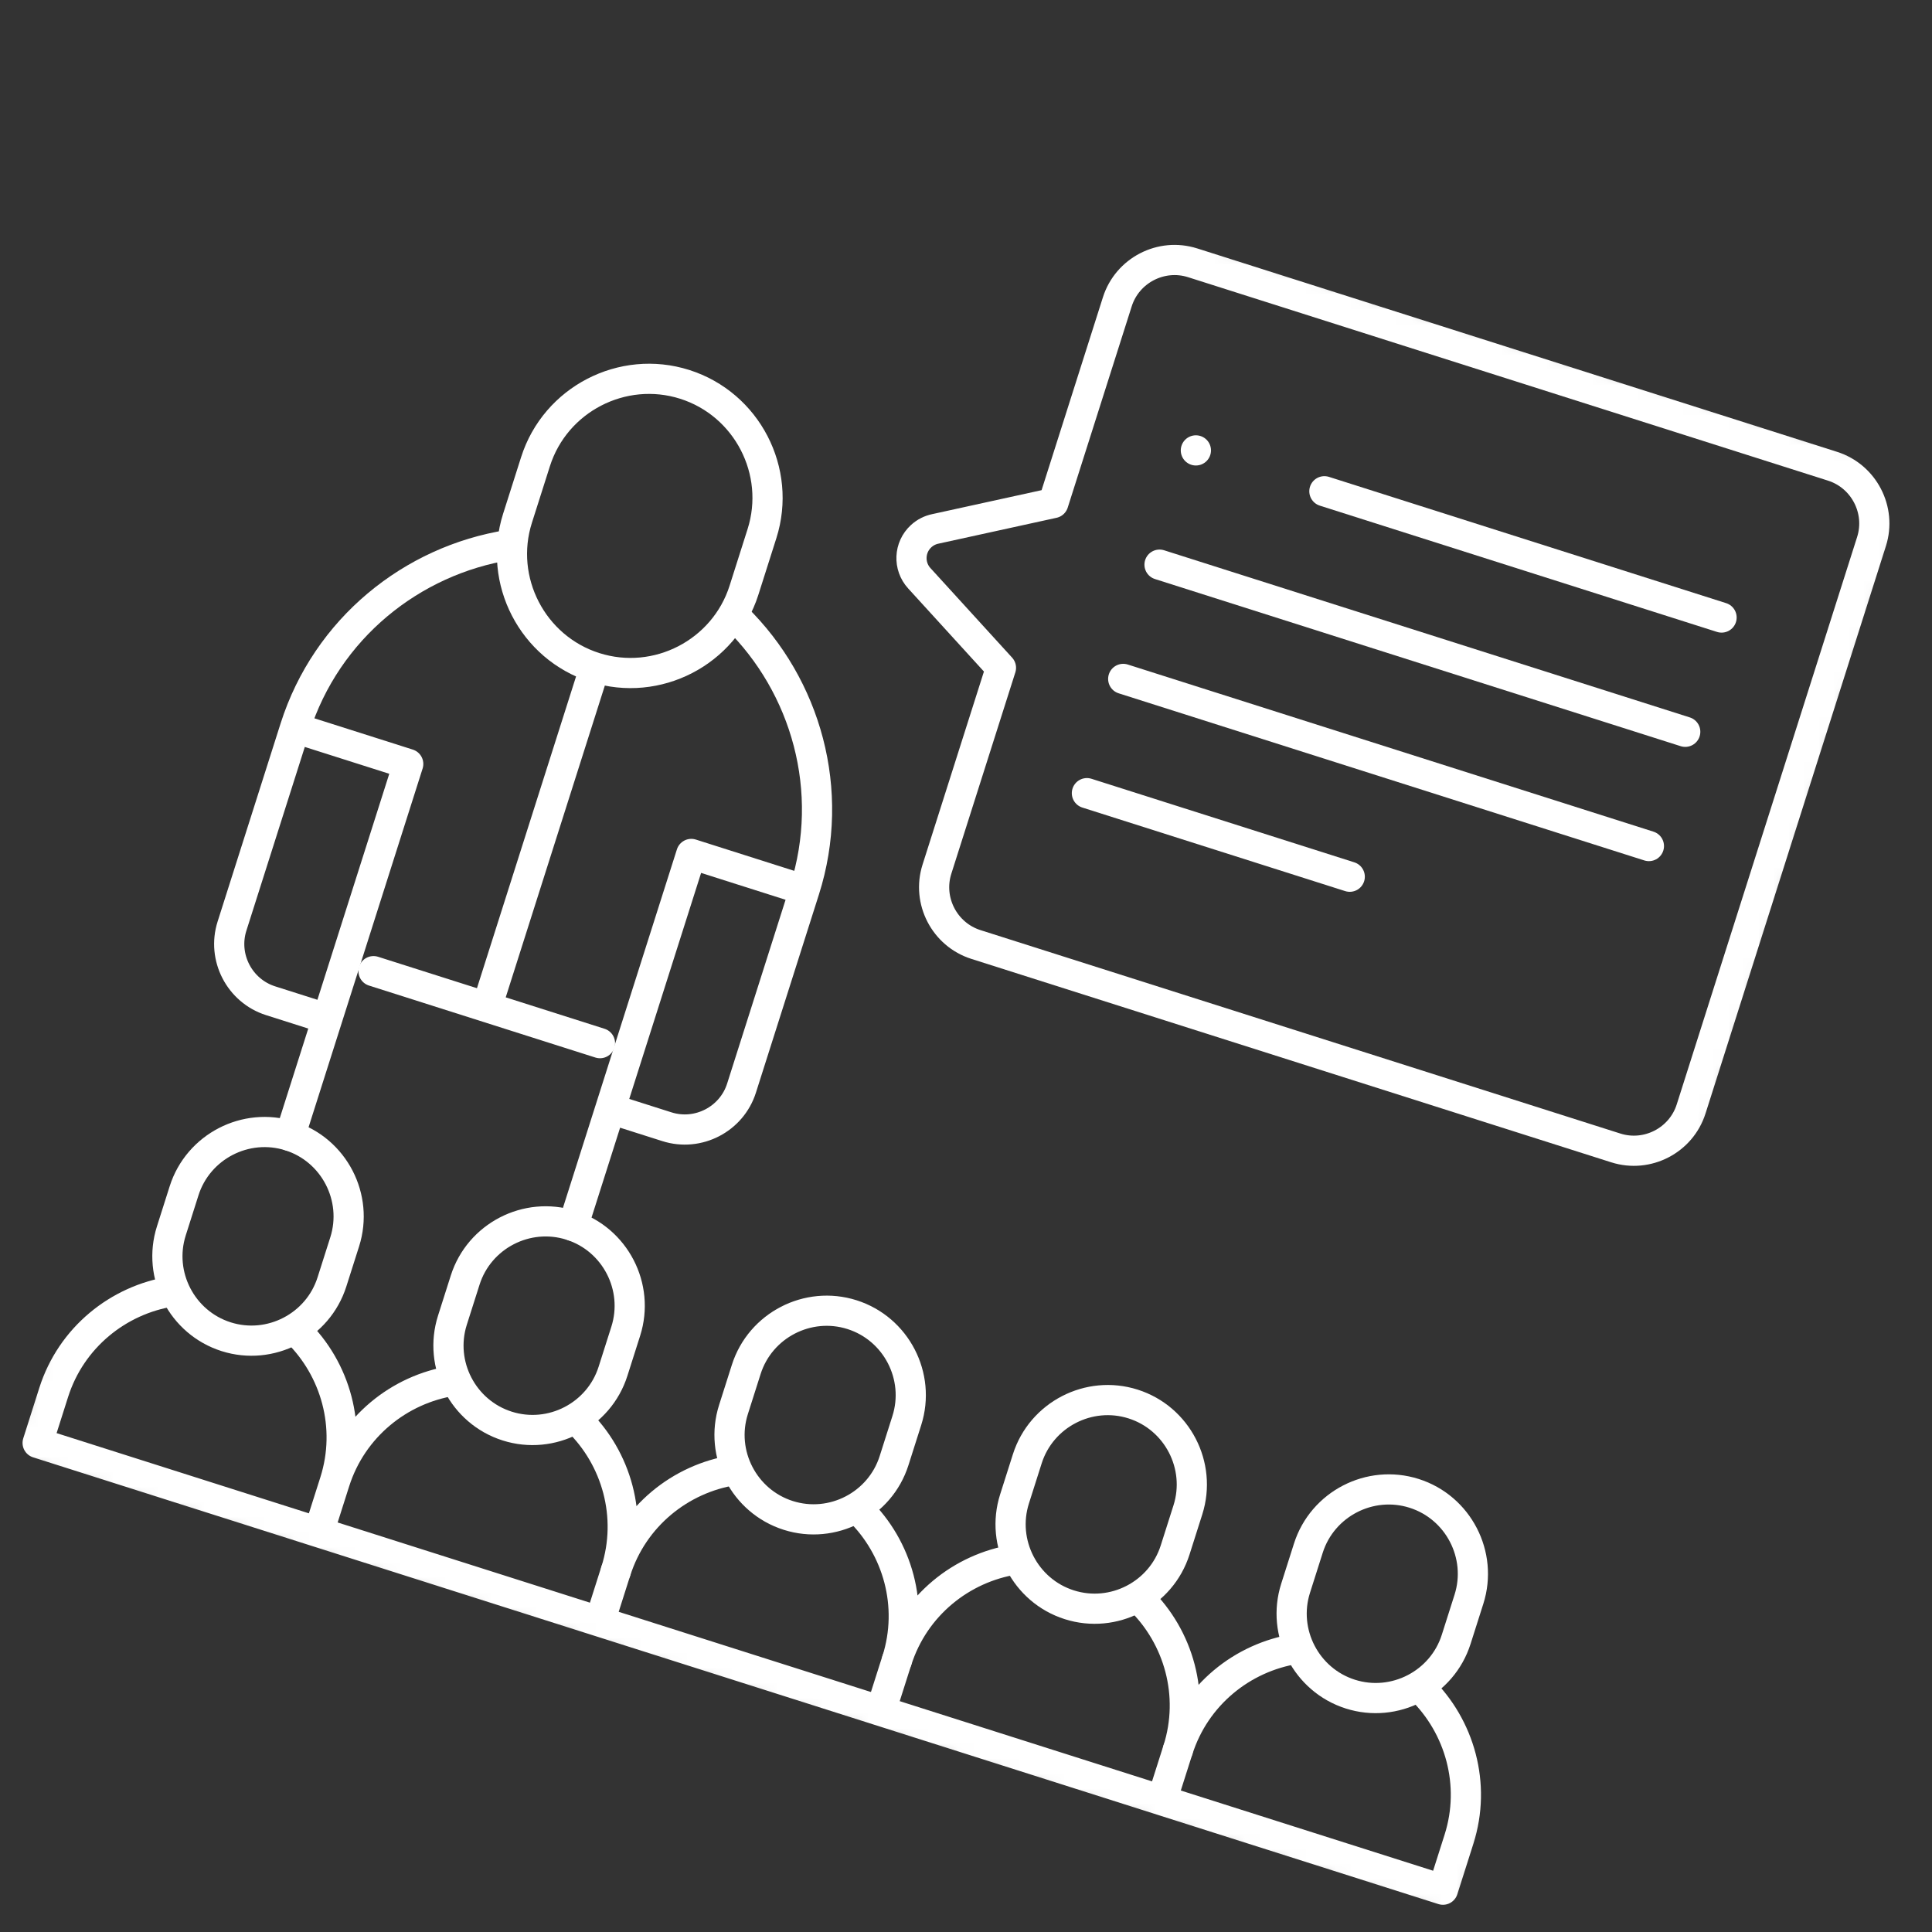
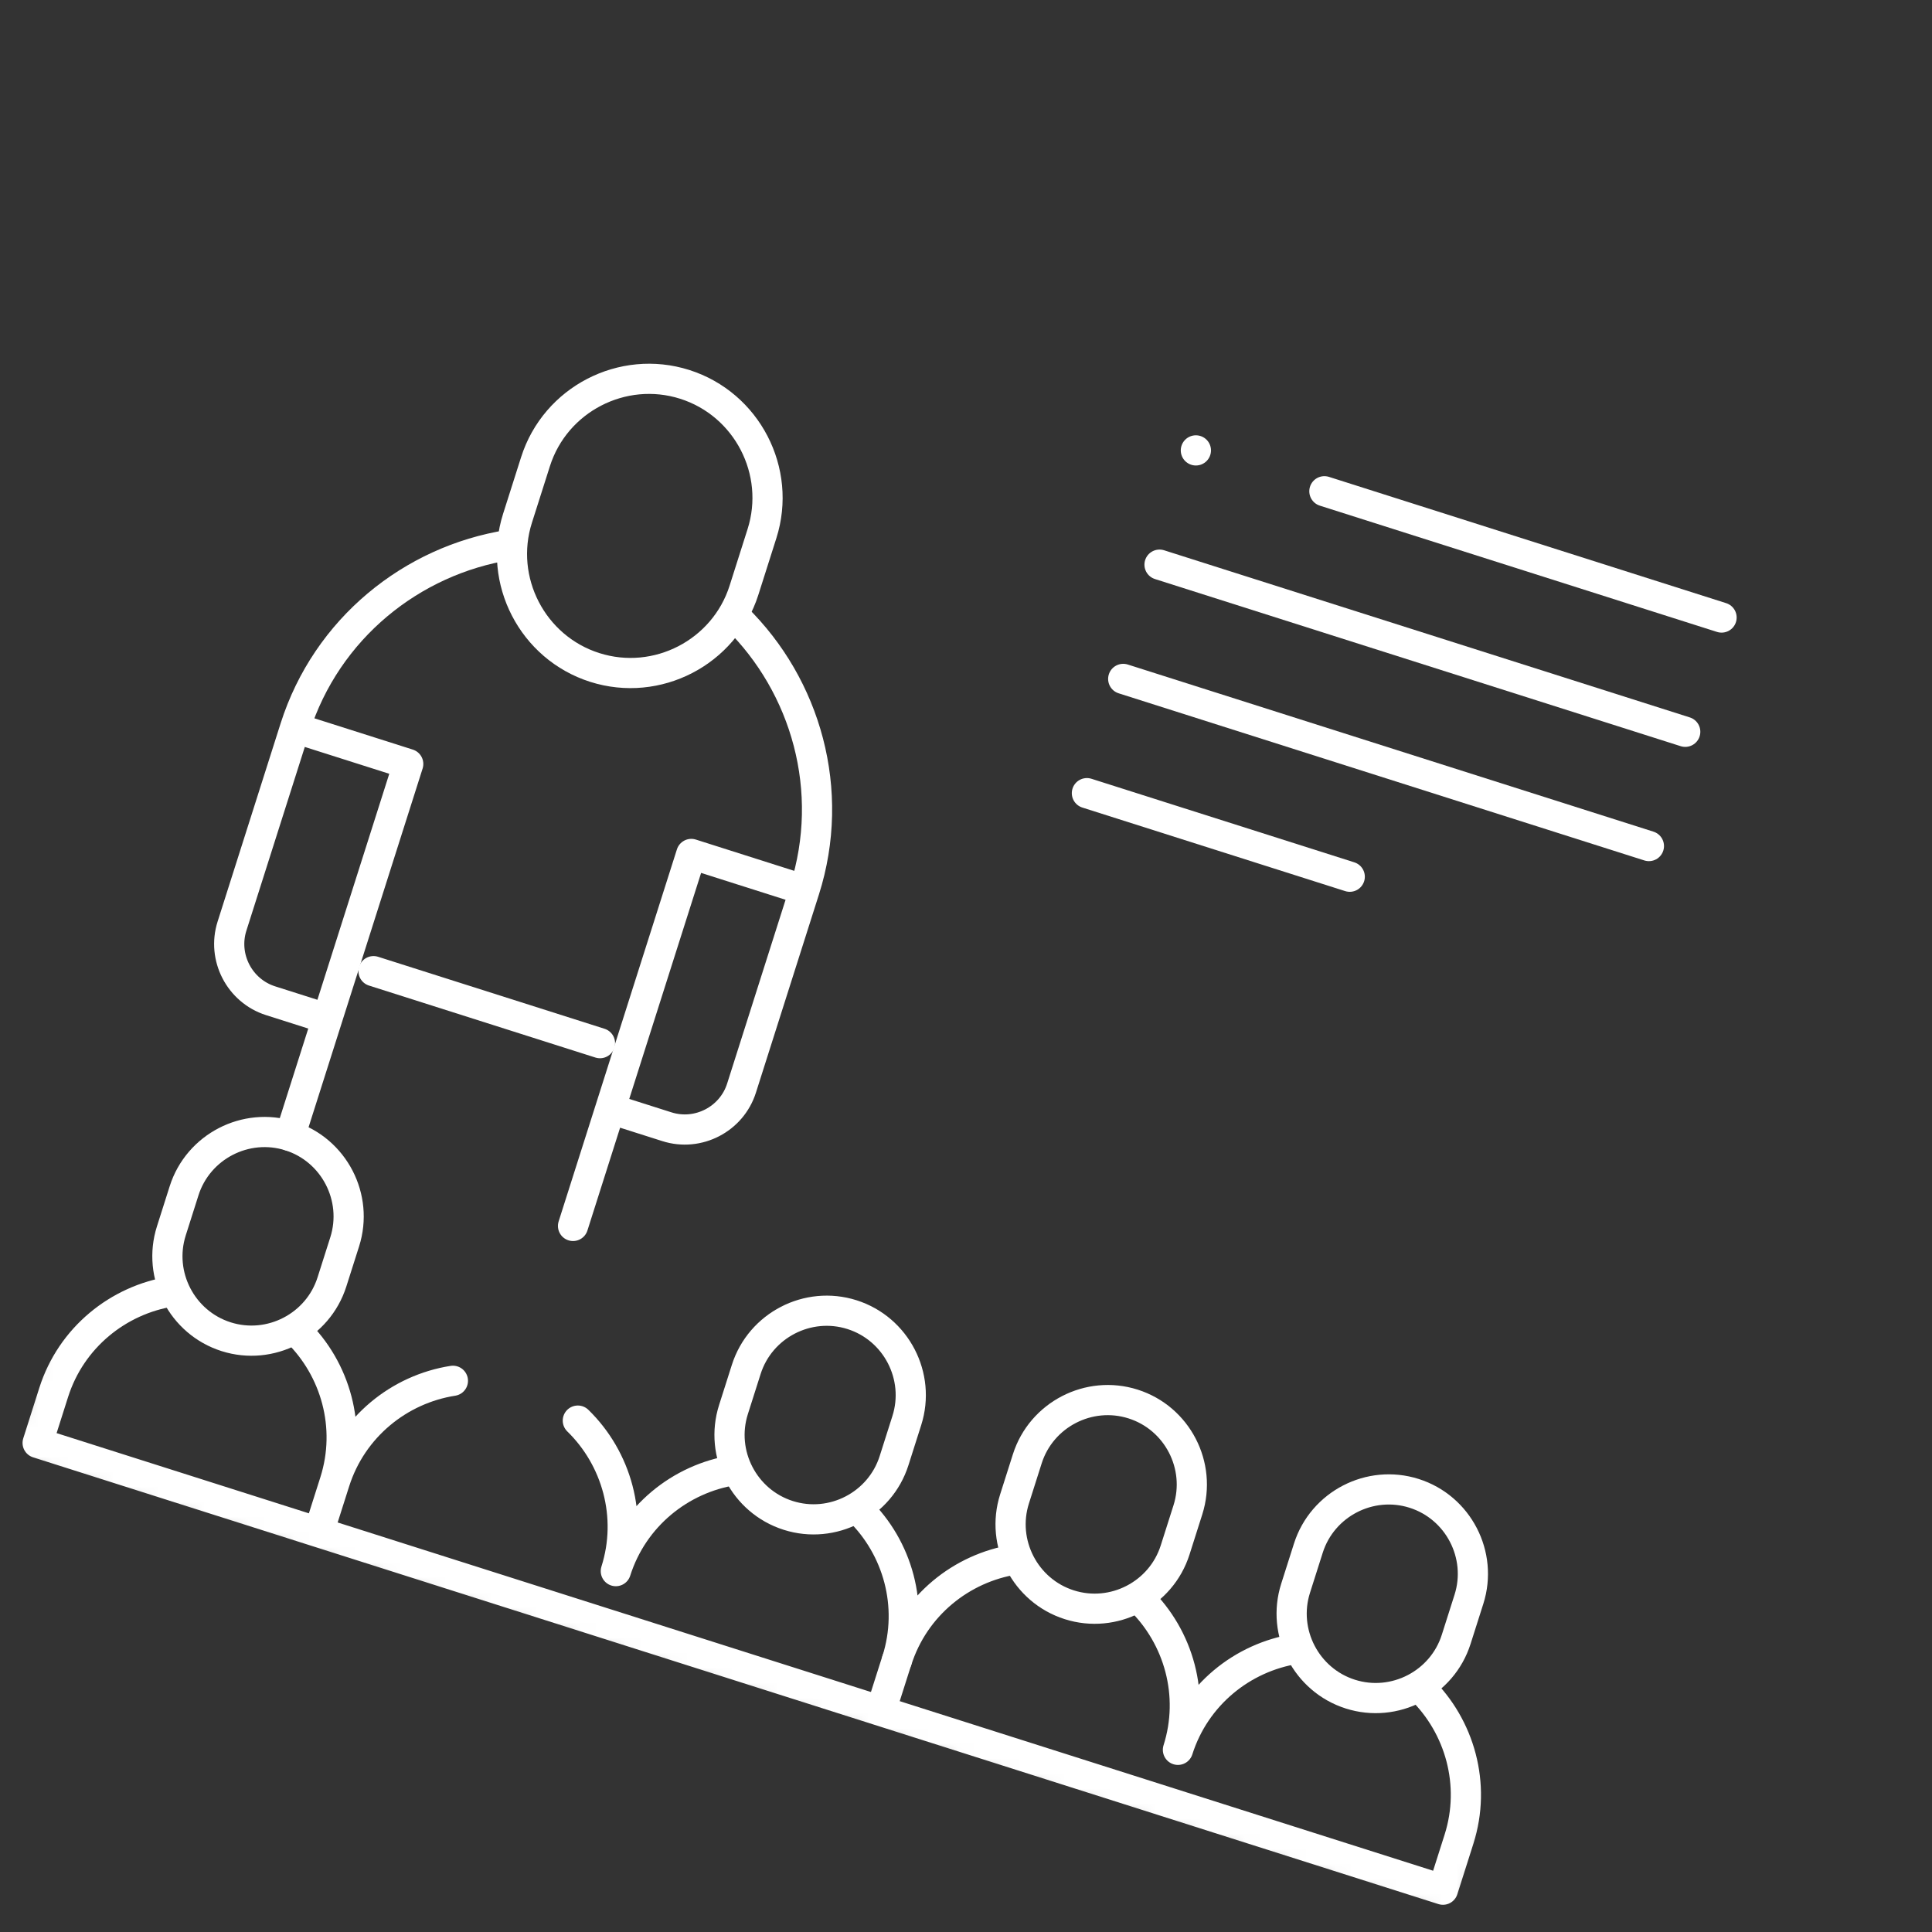
<svg xmlns="http://www.w3.org/2000/svg" width="128" height="128" viewBox="0 0 128 128" fill="none">
  <rect x="0" y="0" width="128" height="128" fill="#333333" stroke="none" />
  <g clip-path="url(#clip0_2395_7539)">
    <mask id="mask0_2395_7539" style="mask-type:luminance" maskUnits="userSpaceOnUse" x="0" y="-1" width="128" height="129">
      <path d="M30.803 -0.001L127.691 30.802L96.888 127.69L7.84546e-05 96.887L30.803 -0.001Z" fill="white" />
    </mask>
    <g mask="url(#mask0_2395_7539)">
      <path d="M19.209 75.26C22.135 76.19 23.768 79.345 22.838 82.272L21.992 84.932C21.062 87.858 17.907 89.491 14.981 88.561C12.054 87.63 10.421 84.475 11.352 81.549L12.197 78.889C13.128 75.963 16.283 74.33 19.209 75.26Z" stroke="white" stroke-width="2" stroke-miterlimit="22.926" stroke-linecap="round" stroke-linejoin="round" />
      <path d="M56.904 100.039C59.472 102.542 60.575 106.378 59.42 110.011C60.577 106.372 63.7 103.877 67.247 103.321M22.179 98.171C23.336 94.532 26.458 92.037 30.006 91.481M22.179 98.171C23.334 94.538 22.23 90.702 19.662 88.199M22.179 98.171L21.254 101.08M38.283 94.119C40.851 96.622 41.955 100.458 40.8 104.091C41.956 100.453 45.079 97.957 48.627 97.401M75.524 105.959C78.093 108.462 79.196 112.297 78.041 115.931C79.198 112.292 82.32 109.797 85.868 109.241M94.145 111.879C96.713 114.382 97.817 118.217 96.662 121.851L95.598 125.197L2.494 95.598L3.558 92.251C4.715 88.613 7.837 86.117 11.385 85.561" stroke="white" stroke-width="2" stroke-miterlimit="22.926" stroke-linecap="round" stroke-linejoin="round" />
-       <path d="M37.83 81.18C40.756 82.11 42.389 85.265 41.459 88.192L40.613 90.852C39.683 93.778 36.528 95.411 33.602 94.48C30.675 93.55 29.042 90.395 29.973 87.469L30.819 84.809C31.749 81.882 34.904 80.25 37.83 81.18Z" stroke="white" stroke-width="2" stroke-miterlimit="22.926" stroke-linecap="round" stroke-linejoin="round" />
      <path d="M93.693 98.94C96.619 99.87 98.252 103.025 97.322 105.951L96.476 108.611C95.546 111.538 92.391 113.17 89.465 112.24C86.539 111.31 84.906 108.155 85.836 105.229L86.682 102.568C87.612 99.642 90.767 98.009 93.693 98.94Z" stroke="white" stroke-width="2" stroke-miterlimit="22.926" stroke-linecap="round" stroke-linejoin="round" />
      <path d="M56.451 87.1C59.377 88.03 61.01 91.185 60.08 94.111L59.234 96.772C58.304 99.698 55.149 101.331 52.223 100.4C49.296 99.47 47.663 96.315 48.594 93.389L49.44 90.729C50.37 87.802 53.525 86.17 56.451 87.1Z" stroke="white" stroke-width="2" stroke-miterlimit="22.926" stroke-linecap="round" stroke-linejoin="round" />
      <path d="M75.072 93.02C77.998 93.95 79.631 97.105 78.701 100.031L77.855 102.692C76.925 105.618 73.77 107.251 70.844 106.32C67.917 105.39 66.285 102.235 67.215 99.309L68.061 96.648C68.991 93.722 72.146 92.089 75.072 93.02Z" stroke="white" stroke-width="2" stroke-miterlimit="22.926" stroke-linecap="round" stroke-linejoin="round" />
-       <path d="M40.798 104.091L39.873 107" stroke="white" stroke-width="2" stroke-miterlimit="2.613" stroke-linecap="round" stroke-linejoin="round" />
      <path d="M59.417 110.009L58.492 112.918" stroke="white" stroke-width="2" stroke-miterlimit="2.613" stroke-linecap="round" stroke-linejoin="round" />
-       <path d="M78.04 115.929L77.115 118.838" stroke="white" stroke-width="2" stroke-miterlimit="2.613" stroke-linecap="round" stroke-linejoin="round" />
      <path d="M37.965 81.222L45.8 56.577L52.458 58.694M19.211 75.258L27.046 50.615L20.388 48.499M48.768 40.911C53.404 45.45 55.392 52.388 53.302 58.963L49.128 72.091C48.472 74.154 46.248 75.305 44.185 74.649L40.94 73.618M21.342 67.387L17.929 66.302C15.866 65.646 14.714 63.422 15.37 61.359L19.544 48.23C21.64 41.639 27.294 37.116 33.72 36.103" stroke="white" stroke-width="2" stroke-miterlimit="2.613" stroke-linecap="round" stroke-linejoin="round" />
      <path d="M45.367 25.466C49.493 26.778 51.795 31.227 50.483 35.353L49.291 39.104C47.979 43.23 43.53 45.533 39.404 44.221C35.278 42.909 32.976 38.46 34.287 34.334L35.48 30.583C36.792 26.457 41.241 24.155 45.367 25.466Z" stroke="white" stroke-width="2" stroke-miterlimit="22.926" stroke-linecap="round" stroke-linejoin="round" />
      <path d="M24.746 64.342L39.75 69.112" stroke="white" stroke-width="2" stroke-miterlimit="2.613" stroke-linecap="round" stroke-linejoin="round" />
-       <path d="M39.323 44.477L32.555 65.766" stroke="white" stroke-width="2" stroke-miterlimit="2.613" stroke-linecap="round" stroke-linejoin="round" />
-       <path d="M121.412 30.89L79.014 17.411C76.932 16.749 74.688 17.911 74.026 19.992L69.786 33.328L61.968 35.041C61.629 35.111 61.304 35.27 61.031 35.52C60.225 36.257 60.17 37.508 60.908 38.313L66.316 44.244L62.074 57.587C61.412 59.668 62.573 61.913 64.655 62.575L107.053 76.054C109.135 76.716 111.379 75.554 112.041 73.472L123.993 35.878C124.655 33.797 123.493 31.552 121.412 30.89Z" stroke="white" stroke-width="2" stroke-miterlimit="2.613" stroke-linecap="round" stroke-linejoin="round" />
      <path d="M87.744 32.547L114.058 40.913" stroke="white" stroke-width="2" stroke-miterlimit="2.613" stroke-linecap="round" stroke-linejoin="round" />
      <path d="M76.822 37.41L111.651 48.483" stroke="white" stroke-width="2" stroke-miterlimit="2.613" stroke-linecap="round" stroke-linejoin="round" />
      <path d="M74.416 44.98L109.244 56.053" stroke="white" stroke-width="2" stroke-miterlimit="2.613" stroke-linecap="round" stroke-linejoin="round" />
      <path d="M72.01 52.549L89.424 58.085" stroke="white" stroke-width="2" stroke-miterlimit="2.613" stroke-linecap="round" stroke-linejoin="round" />
      <path d="M79.229 29.84L79.231 29.84" stroke="white" stroke-width="2" stroke-miterlimit="2.613" stroke-linecap="round" stroke-linejoin="round" />
    </g>
  </g>
  <defs>
    <clipPath id="clip0_2395_7539">
      <rect width="101.667" height="101.667" fill="white" transform="translate(30.803) rotate(17.637)" />
    </clipPath>
  </defs>
</svg>